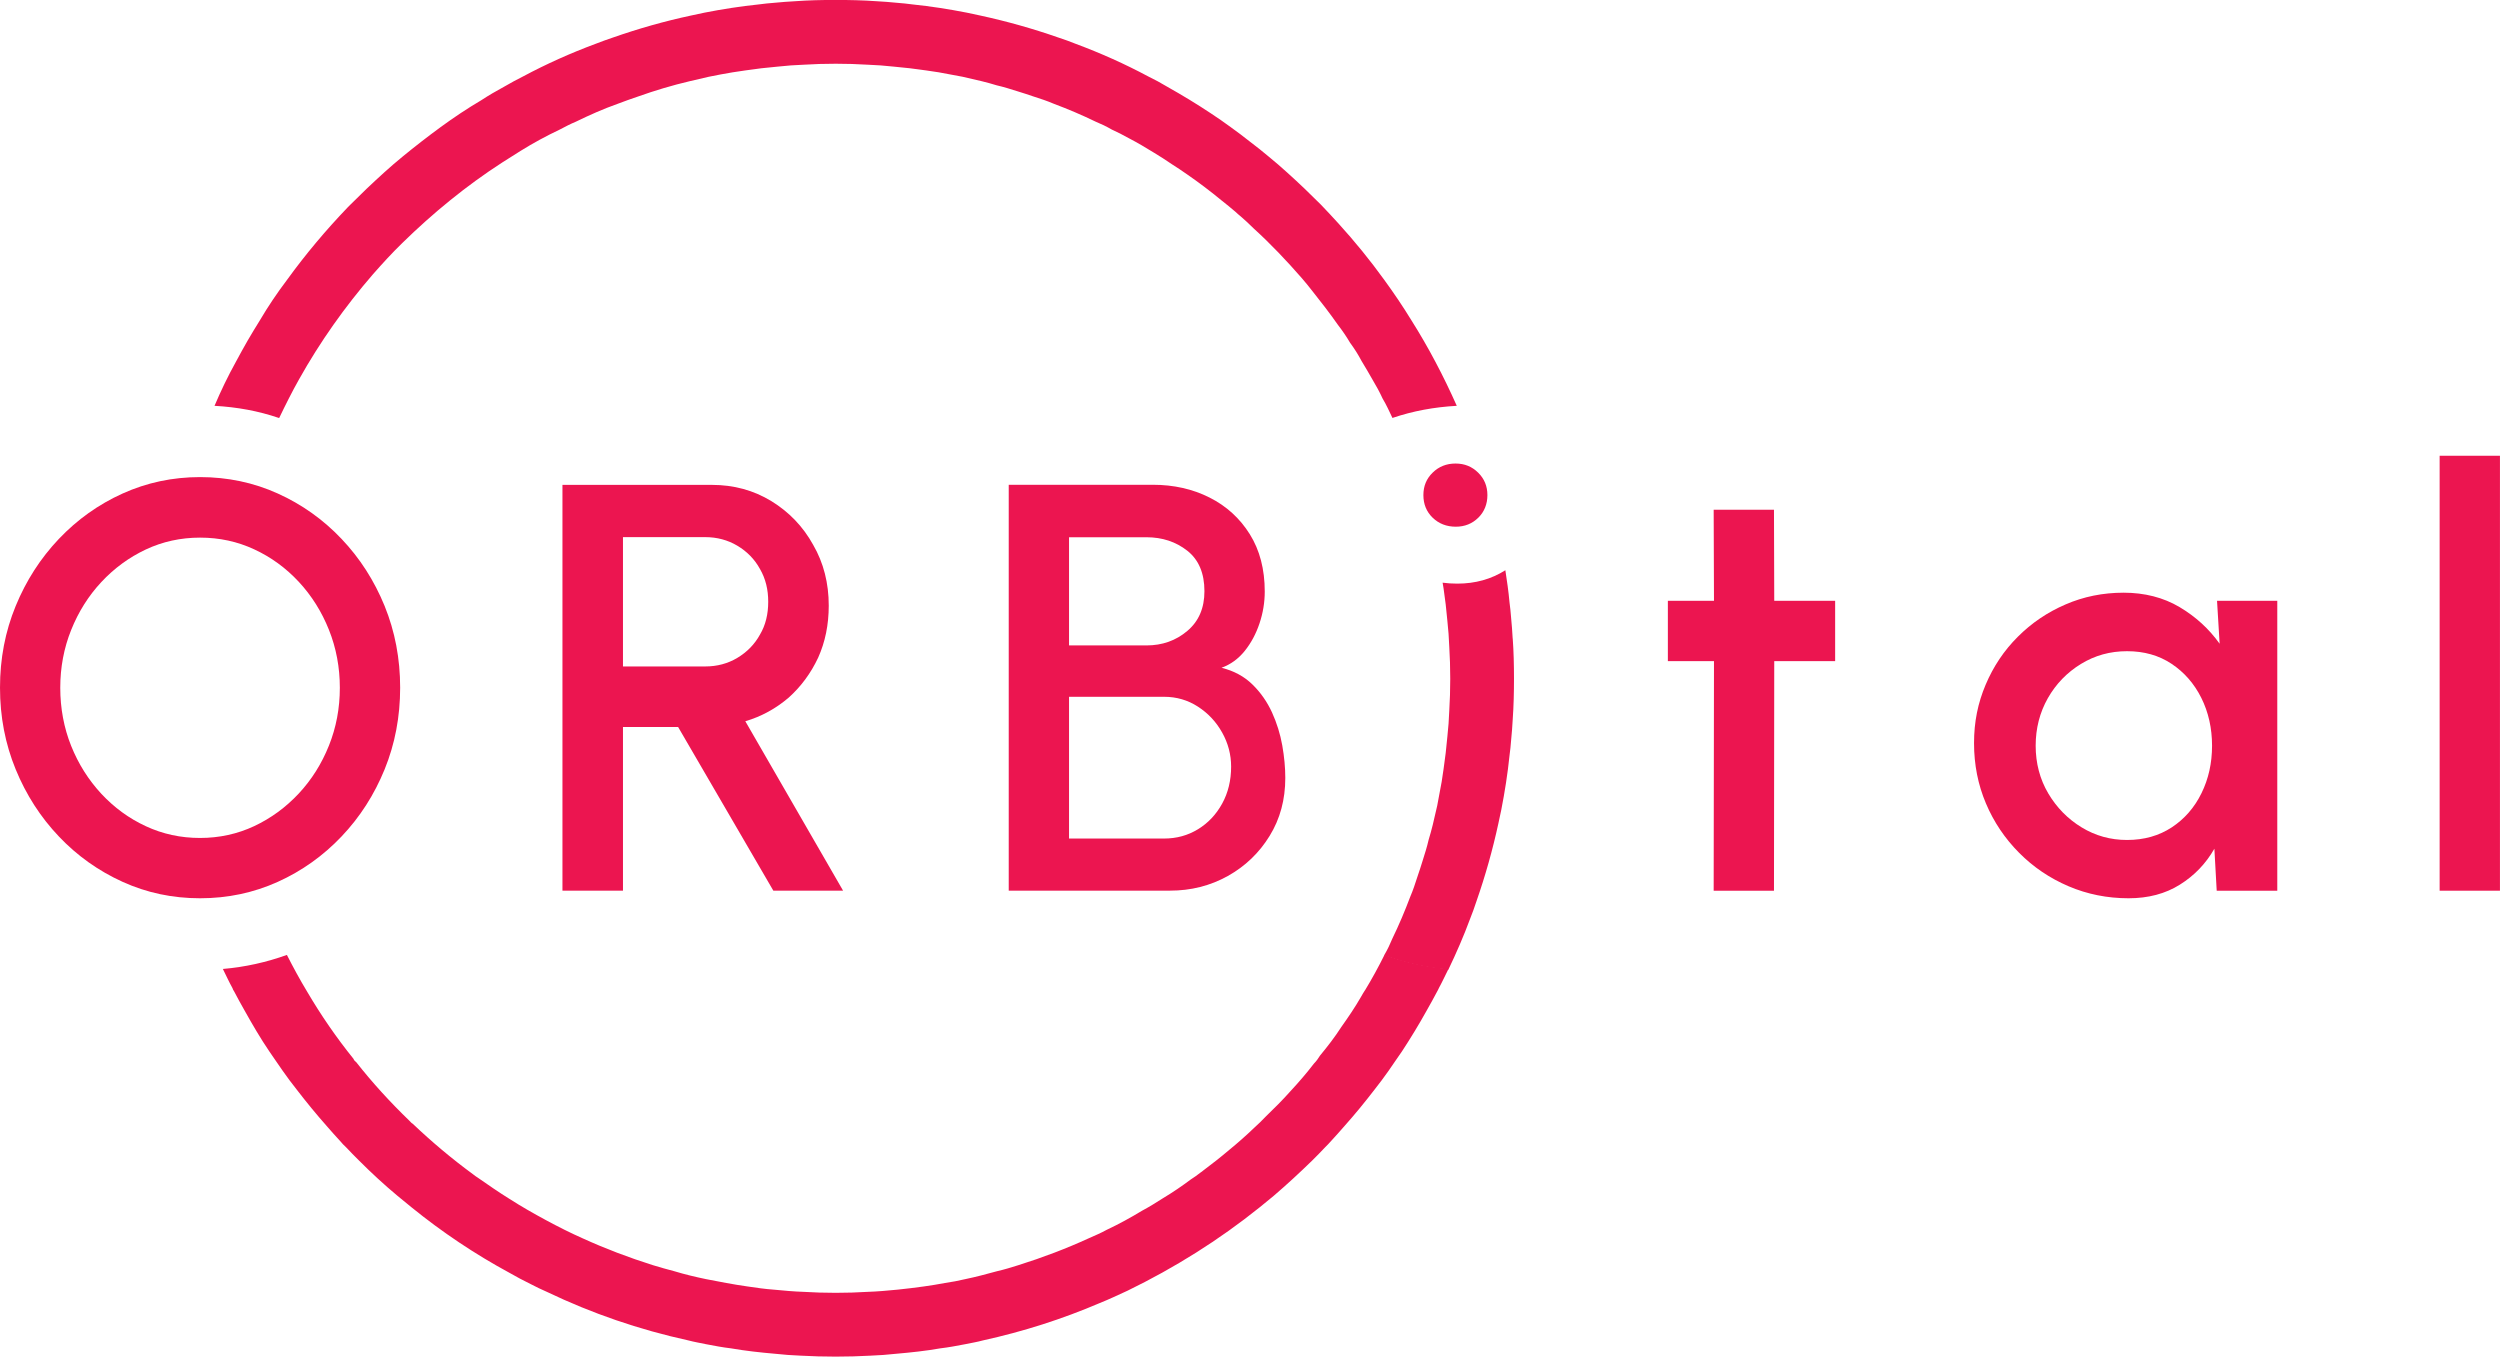
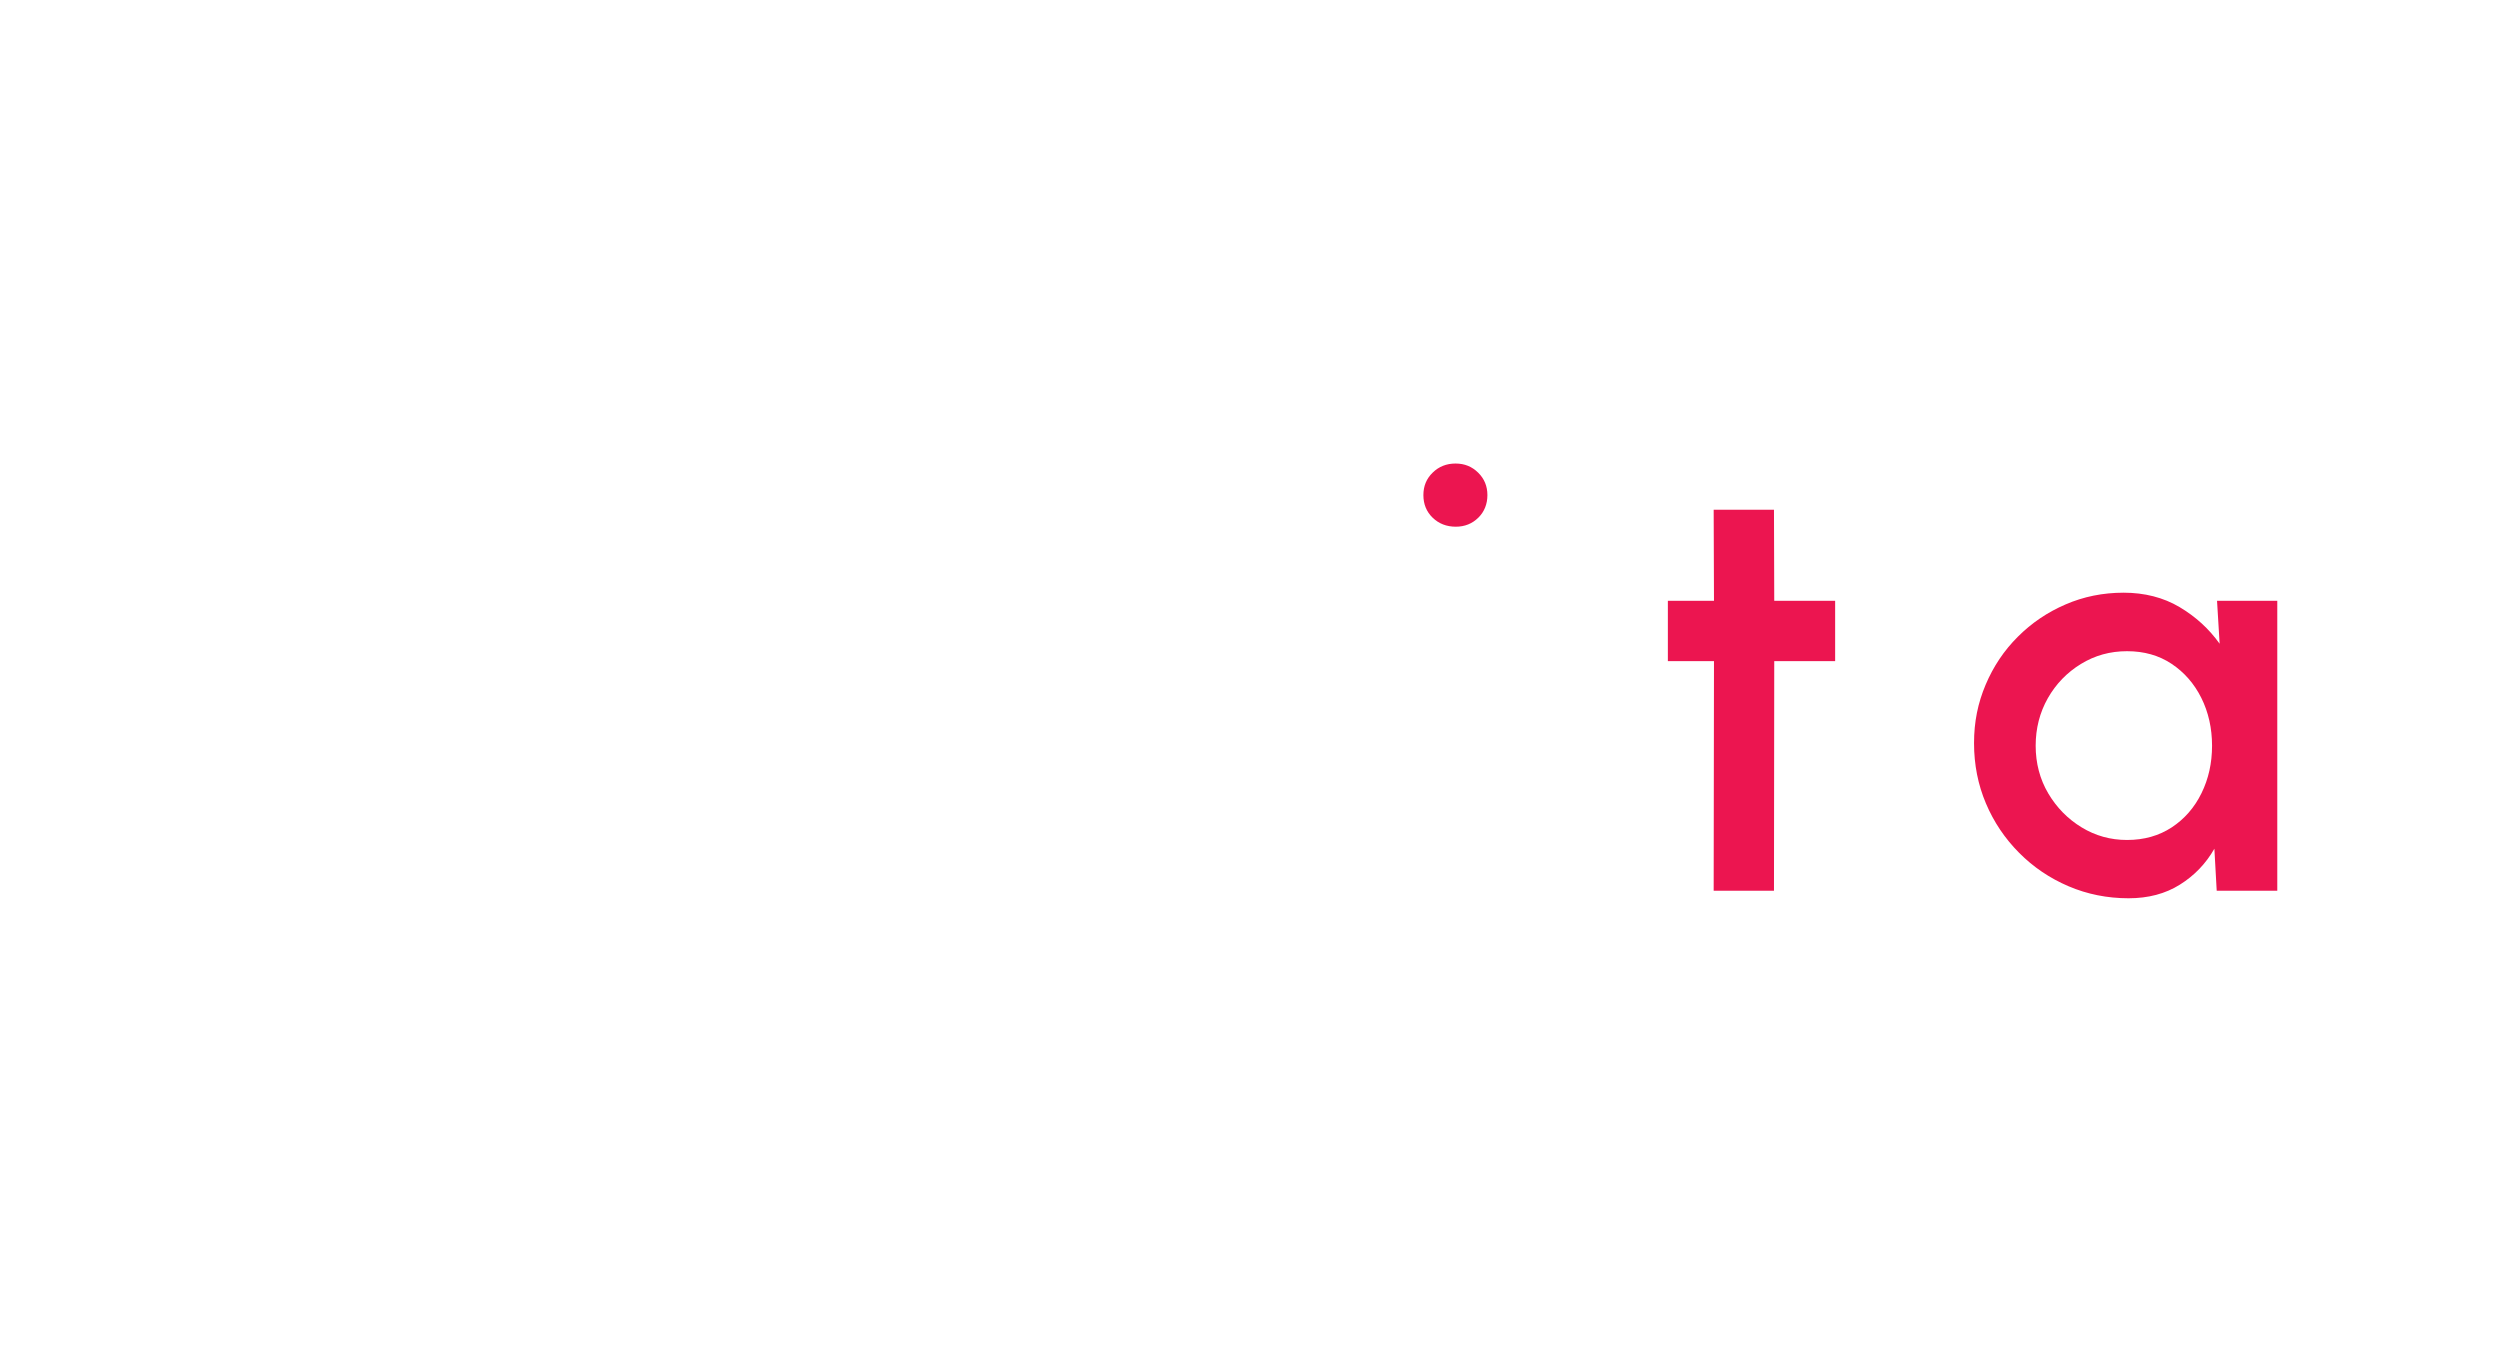
<svg xmlns="http://www.w3.org/2000/svg" id="Calque_2" viewBox="0 0 472.13 256.22">
  <defs>
    <style>.cls-1{fill:#ec1550;}</style>
  </defs>
  <g id="Calque_1-2">
-     <path class="cls-1" d="M37.78,169.64c-5.18,0-10.06-1.03-14.62-3.1s-8.58-4.92-12.04-8.57c-3.47-3.65-6.19-7.88-8.16-12.68s-2.96-9.94-2.96-15.42.98-10.61,2.96-15.42c1.97-4.8,4.69-9.02,8.16-12.68,3.47-3.65,7.48-6.51,12.04-8.57,4.56-2.06,9.44-3.1,14.62-3.1s10.11,1.03,14.68,3.1c4.56,2.06,8.58,4.92,12.04,8.57,3.47,3.65,6.18,7.88,8.14,12.68,1.95,4.8,2.93,9.94,2.93,15.42s-.98,10.62-2.93,15.42c-1.96,4.8-4.66,9.02-8.14,12.68-3.47,3.65-7.48,6.51-12.04,8.57-4.56,2.06-9.46,3.1-14.68,3.1ZM37.78,158.25c3.65,0,7.06-.75,10.24-2.24,3.18-1.5,5.97-3.55,8.41-6.16,2.43-2.61,4.32-5.62,5.69-9.04s2.06-7.06,2.06-10.92-.69-7.52-2.06-10.95c-1.37-3.43-3.27-6.45-5.69-9.06-2.43-2.61-5.23-4.66-8.41-6.13-3.18-1.48-6.59-2.22-10.24-2.22s-7.06.75-10.24,2.24c-3.18,1.5-5.98,3.55-8.41,6.16-2.43,2.61-4.32,5.62-5.69,9.04-1.37,3.41-2.06,7.06-2.06,10.92s.69,7.57,2.06,10.98c1.37,3.41,3.27,6.42,5.69,9.03,2.43,2.61,5.23,4.66,8.41,6.13,3.18,1.48,6.59,2.22,10.24,2.22Z" />
-     <path class="cls-1" d="M140.75,136.21c3.07-.9,5.78-2.41,8.18-4.45,2.35-2.11,4.21-4.63,5.59-7.58,1.32-2.95,1.99-6.2,1.99-9.81,0-4.21-.96-8.06-2.95-11.49-1.93-3.49-4.57-6.2-7.88-8.24-3.37-2.05-7.1-3.07-11.25-3.07h-28.21v76.64h11.43v-30.92h10.41l17.99,30.92h13.17l-18.47-32.01ZM133.23,125.86h-15.58v-24.42h15.58c2.16,0,4.21.54,6.02,1.62,1.81,1.08,3.25,2.53,4.27,4.39,1.08,1.86,1.56,3.91,1.56,6.2s-.48,4.39-1.56,6.2c-1.02,1.86-2.47,3.31-4.27,4.39s-3.85,1.62-6.02,1.62Z" />
-     <path class="cls-1" d="M190.5,168.21v-76.66h27.22c3.94,0,7.51.8,10.7,2.41,3.2,1.61,5.73,3.92,7.61,6.93,1.88,3.01,2.82,6.62,2.82,10.82,0,2.04-.33,4.05-.99,6.02-.66,1.97-1.59,3.7-2.79,5.2-1.21,1.5-2.67,2.56-4.38,3.18,2.33.58,4.28,1.63,5.83,3.15,1.55,1.51,2.78,3.28,3.7,5.28.91,2.01,1.56,4.09,1.94,6.24.38,2.15.57,4.2.57,6.13,0,4.09-.98,7.74-2.96,10.95-1.97,3.21-4.61,5.74-7.91,7.58-3.3,1.84-6.94,2.76-10.92,2.76h-30.45ZM201.89,121.89h14.62c2.99,0,5.56-.91,7.72-2.74,2.16-1.82,3.23-4.32,3.23-7.5,0-3.39-1.08-5.94-3.23-7.64-2.16-1.7-4.73-2.55-7.72-2.55h-14.62v20.42ZM201.89,158.36h17.96c2.34,0,4.46-.58,6.38-1.75,1.92-1.17,3.44-2.78,4.58-4.85,1.13-2.06,1.69-4.39,1.69-6.98,0-2.26-.56-4.41-1.69-6.43-1.13-2.03-2.66-3.66-4.58-4.9-1.92-1.24-4.04-1.86-6.38-1.86h-17.96v26.78Z" />
    <path class="cls-1" d="M274.94,99.47c-1.75,0-3.21-.57-4.38-1.7-1.17-1.13-1.75-2.56-1.75-4.27s.58-3.1,1.75-4.24c1.17-1.15,2.61-1.72,4.32-1.72s3.1.57,4.27,1.72c1.17,1.15,1.75,2.56,1.75,4.24s-.57,3.14-1.72,4.27c-1.15,1.13-2.57,1.7-4.25,1.7Z" />
-     <path class="cls-1" d="M285.67,120.57c-.06-1.32-.18-2.65-.3-3.97-.06-.96-.18-1.93-.3-2.89-.18-2.05-.48-4.03-.78-6.02-2.65,1.68-5.66,2.53-9.08,2.53-.96,0-1.87-.06-2.77-.18l.18,1.08c.3,1.99.54,4.03.72,6.14.18,1.62.3,3.25.36,4.93.12,1.93.18,3.91.18,5.9v.18c0,1.99-.06,3.97-.18,5.9-.06,1.68-.18,3.31-.36,4.93-.18,2.11-.42,4.09-.72,6.14-.12.84-.24,1.62-.36,2.41-.3,1.5-.54,3.01-.84,4.51-.3,1.2-.54,2.41-.84,3.61-.24.96-.48,1.86-.78,2.83-.3,1.32-.72,2.65-1.14,3.97-.3.96-.6,1.93-.96,2.95-.42,1.32-.84,2.59-1.38,3.85-1.02,2.71-2.11,5.29-3.37,7.88-.42,1.02-.9,2.05-1.5,3.07,0,.06-.06.06-.06.12h.06c3.85,1.38,7.82,2.29,12.03,2.65h.06c1.5-3.13,2.89-6.32,4.09-9.57.42-1.08.84-2.17,1.2-3.31,1.68-4.81,3.07-9.75,4.15-14.74.18-.84.36-1.68.54-2.53.66-3.37,1.2-6.8,1.56-10.29.12-.96.24-1.93.3-2.89.12-1.26.24-2.59.3-3.91.18-2.53.24-5.11.24-7.7s-.06-5.11-.24-7.58Z" />
    <path class="cls-1" d="M346.57,124.85h-11.5l-.05,43.37h-11.39l.06-43.37h-8.71v-11.39h8.71l-.06-17.2h11.39l.05,17.2h11.5v11.39Z" />
    <path class="cls-1" d="M418.68,113.46h11.39v54.76h-11.44l-.44-7.94c-1.6,2.81-3.78,5.08-6.52,6.79-2.74,1.72-5.97,2.57-9.69,2.57-4.01,0-7.8-.76-11.33-2.27-3.54-1.51-6.66-3.62-9.34-6.32-2.68-2.7-4.78-5.81-6.27-9.34-1.49-3.52-2.24-7.31-2.24-11.36s.73-7.58,2.19-11.04c1.46-3.45,3.48-6.47,6.08-9.06,2.59-2.59,5.59-4.63,9.01-6.1,3.41-1.48,7.07-2.22,10.98-2.22s7.49.9,10.54,2.71c3.05,1.81,5.58,4.12,7.58,6.93l-.49-8.1ZM401.71,158.63c3.21,0,6.02-.8,8.43-2.38,2.41-1.59,4.28-3.73,5.61-6.44,1.33-2.7,2-5.69,2-8.98s-.68-6.33-2.03-9.04c-1.35-2.7-3.23-4.84-5.62-6.43-2.39-1.59-5.19-2.38-8.4-2.38s-6.08.8-8.71,2.41c-2.63,1.61-4.71,3.76-6.25,6.46-1.53,2.7-2.3,5.7-2.3,8.98s.79,6.32,2.38,9.01c1.59,2.68,3.69,4.82,6.3,6.41,2.61,1.59,5.46,2.38,8.57,2.38Z" />
-     <path class="cls-1" d="M460.73,168.21v-82.14h11.39v82.14h-11.39Z" />
-     <path class="cls-1" d="M257.76,187.04c-.24.36-.48.78-.72,1.2-1.14,1.99-2.41,3.85-3.73,5.71-1.2,1.87-2.59,3.67-4.03,5.41-.3.48-.66,1.02-1.14,1.5-1.38,1.8-2.89,3.55-4.45,5.23-1.44,1.62-3.01,3.19-4.63,4.75-.72.78-1.44,1.44-2.23,2.17-1.5,1.44-3.07,2.83-4.69,4.15-1.62,1.38-3.25,2.65-4.93,3.91-.12.12-.3.24-.48.36-.6.48-1.2.9-1.86,1.32-1.68,1.26-3.37,2.41-5.17,3.49-1.32.84-2.65,1.68-4.03,2.41-2.17,1.32-4.39,2.53-6.68,3.61-1.08.6-2.23,1.08-3.31,1.56-4.33,1.99-8.78,3.67-13.36,5.11-1.32.42-2.71.84-4.03,1.14-1.99.54-3.97,1.08-6.02,1.5-1.26.3-2.53.54-3.79.72-1.32.24-2.65.48-4.03.66-1.62.24-3.31.42-4.93.6-1.87.18-3.79.36-5.72.42-1.92.12-3.91.18-5.9.18h-.18c-1.98,0-3.97-.06-5.9-.18-1.93-.06-3.79-.24-5.71-.42-1.68-.12-3.31-.36-4.93-.6-1.32-.18-2.71-.42-4.03-.66-1.26-.24-2.53-.48-3.79-.72-2.04-.42-4.03-.9-6.02-1.5-1.32-.36-2.71-.72-4.03-1.14-4.57-1.44-9.02-3.13-13.36-5.11-1.08-.48-2.23-1.02-3.31-1.56-2.41-1.2-4.75-2.47-7.04-3.79-1.14-.66-2.23-1.32-3.37-2.05-2.04-1.26-4.03-2.65-6.02-4.03-.3-.18-.54-.36-.84-.6-4.03-2.95-7.82-6.14-11.43-9.57-.24-.12-.42-.36-.66-.6-3.55-3.43-6.92-7.1-9.99-11.01-.24-.18-.42-.36-.54-.66-3.25-4.03-6.14-8.24-8.72-12.63-1.39-2.29-2.65-4.63-3.85-6.98-3.85,1.38-7.88,2.29-12.09,2.65.6,1.2,1.14,2.41,1.81,3.61.06.24.18.42.3.6.66,1.26,1.32,2.47,2.04,3.73,1.45,2.59,2.95,5.17,4.63,7.64.84,1.2,1.68,2.47,2.53,3.67.84,1.2,1.74,2.41,2.65,3.55,1.81,2.35,3.67,4.63,5.65,6.86.84.96,1.68,1.93,2.53,2.83.36.42.72.84,1.14,1.2.78.84,1.56,1.62,2.41,2.47,2.35,2.35,4.75,4.57,7.28,6.68.9.72,1.74,1.44,2.65,2.17,5.78,4.69,11.97,8.84,18.53,12.39,1.26.72,2.59,1.44,3.97,2.11,1.02.54,2.04,1.02,3.13,1.5,8.42,4.03,17.33,7.1,26.65,9.14,1.14.3,2.23.48,3.37.72,1.57.3,3.13.6,4.69.78,2.77.48,5.53.78,8.3,1.02,1.62.18,3.25.3,4.87.36,2.16.12,4.33.18,6.5.18h.18c2.17,0,4.33-.06,6.5-.18,1.62-.06,3.25-.18,4.87-.36,2.77-.24,5.59-.54,8.3-1.02,1.56-.18,3.13-.48,4.69-.78,1.14-.24,2.29-.42,3.37-.72,7.64-1.68,14.98-4.03,22.02-7.04,1.81-.72,3.55-1.56,5.29-2.35,8.9-4.33,17.27-9.57,24.97-15.76.9-.72,1.74-1.44,2.65-2.17,2.53-2.17,4.93-4.39,7.28-6.68.84-.84,1.62-1.62,2.41-2.47.36-.36.78-.78,1.14-1.2.84-.9,1.68-1.86,2.53-2.83,1.99-2.23,3.85-4.51,5.66-6.86.9-1.14,1.81-2.35,2.65-3.55.84-1.2,1.68-2.47,2.53-3.67,1.62-2.47,3.19-5.05,4.63-7.64.72-1.26,1.38-2.47,2.05-3.73.12-.24.24-.42.3-.6.66-1.2,1.2-2.41,1.81-3.61-4.21-.36-8.24-1.26-12.09-2.65-1.14,2.29-2.35,4.51-3.67,6.68ZM52.73,78.93c.6-1.26,1.2-2.47,1.81-3.67.6-1.2,1.26-2.41,1.93-3.61,3.97-7.1,8.66-13.72,13.96-19.85,1.81-2.05,3.61-4.03,5.54-5.9,5.78-5.66,12.09-10.83,18.89-15.22,1.14-.72,2.29-1.44,3.43-2.17,2.41-1.5,4.87-2.83,7.4-4.03,1.02-.54,2.05-1.08,3.07-1.5,2.59-1.26,5.17-2.41,7.88-3.37,1.26-.48,2.59-.96,3.85-1.38,3.19-1.14,6.44-2.11,9.75-2.89,1.2-.3,2.41-.54,3.61-.84,1.5-.3,3.01-.6,4.51-.84.78-.12,1.56-.24,2.41-.36,1.98-.3,4.03-.54,6.13-.72,1.62-.18,3.25-.3,4.93-.36,1.93-.12,3.91-.18,5.9-.18h.18c1.99,0,3.97.06,5.9.18,1.68.06,3.31.18,4.93.36,2.11.18,4.09.42,6.14.72.84.12,1.62.24,2.41.36,1.5.3,3.01.54,4.51.84,1.2.3,2.41.54,3.61.84.96.24,1.87.48,2.83.78,1.32.3,2.65.72,3.97,1.14.96.3,1.92.6,2.95.96,1.32.42,2.59.84,3.85,1.38,2.71,1.02,5.29,2.11,7.88,3.37,1.02.42,2.04.9,3.07,1.5,1.08.48,2.1,1.02,3.19,1.62,1.62.84,3.25,1.8,4.81,2.77,1.08.66,2.23,1.38,3.37,2.17.96.6,1.93,1.26,2.89,1.93,2.17,1.5,4.33,3.13,6.44,4.87.9.72,1.81,1.44,2.65,2.17.3.3.6.54.96.84.84.72,1.68,1.5,2.47,2.29,3.25,2.95,6.26,6.14,9.14,9.44.66.78,1.32,1.56,1.92,2.35,1.68,2.11,3.31,4.21,4.87,6.44.84,1.08,1.62,2.23,2.29,3.37.84,1.14,1.56,2.29,2.16,3.43.72,1.14,1.38,2.35,2.05,3.49.72,1.2,1.38,2.41,1.93,3.61.72,1.2,1.26,2.41,1.86,3.67,3.91-1.32,7.88-2.05,12.15-2.29-1.26-2.83-2.59-5.59-4.03-8.3-.72-1.32-1.44-2.71-2.23-4.03-.72-1.26-1.5-2.53-2.29-3.79-1.62-2.65-3.37-5.23-5.17-7.7-2.65-3.67-5.54-7.22-8.6-10.59-1.08-1.2-2.23-2.41-3.31-3.55-1.02-1.02-2.04-1.99-3.07-3.01-1.08-1.02-2.23-2.11-3.31-3.07-1.14-1.02-2.29-2.05-3.49-3.01-1.14-.96-2.35-1.93-3.55-2.83-1.2-.96-2.41-1.86-3.67-2.77-1.2-.9-2.47-1.74-3.73-2.59-2.71-1.8-5.41-3.43-8.18-4.99-1.2-.72-2.41-1.38-3.67-1.99-4.39-2.35-8.96-4.39-13.66-6.14-1.08-.42-2.16-.84-3.31-1.2-4.81-1.68-9.75-3.07-14.74-4.15-.84-.18-1.68-.36-2.53-.54-3.37-.66-6.8-1.2-10.29-1.56-.96-.12-1.93-.24-2.89-.3-1.26-.12-2.59-.24-3.91-.3-2.53-.18-5.11-.24-7.7-.24s-5.11.06-7.58.24c-1.32.06-2.65.18-3.97.3-.96.06-1.93.18-2.89.3-3.49.36-6.92.9-10.29,1.56-.84.18-1.68.36-2.53.54-5.05,1.08-9.93,2.47-14.74,4.15-1.08.36-2.23.78-3.31,1.2-4.69,1.74-9.26,3.79-13.66,6.14-1.2.6-2.41,1.26-3.67,1.99-1.44.78-2.89,1.62-4.27,2.53-2.65,1.56-5.17,3.25-7.64,5.05-2.47,1.81-4.87,3.67-7.22,5.6-2.35,1.92-4.57,3.97-6.8,6.08-1.02,1.02-2.05,1.99-3.07,3.01-.18.18-.3.3-.48.48-4.09,4.27-7.94,8.84-11.43,13.66-1.87,2.47-3.61,5.05-5.17,7.7-.78,1.26-1.56,2.53-2.29,3.79-.78,1.32-1.5,2.71-2.23,4.03-1.5,2.71-2.83,5.47-4.03,8.3,4.27.24,8.24.96,12.15,2.29h.06Z" />
+     <path class="cls-1" d="M460.73,168.21v-82.14h11.39h-11.39Z" />
  </g>
</svg>